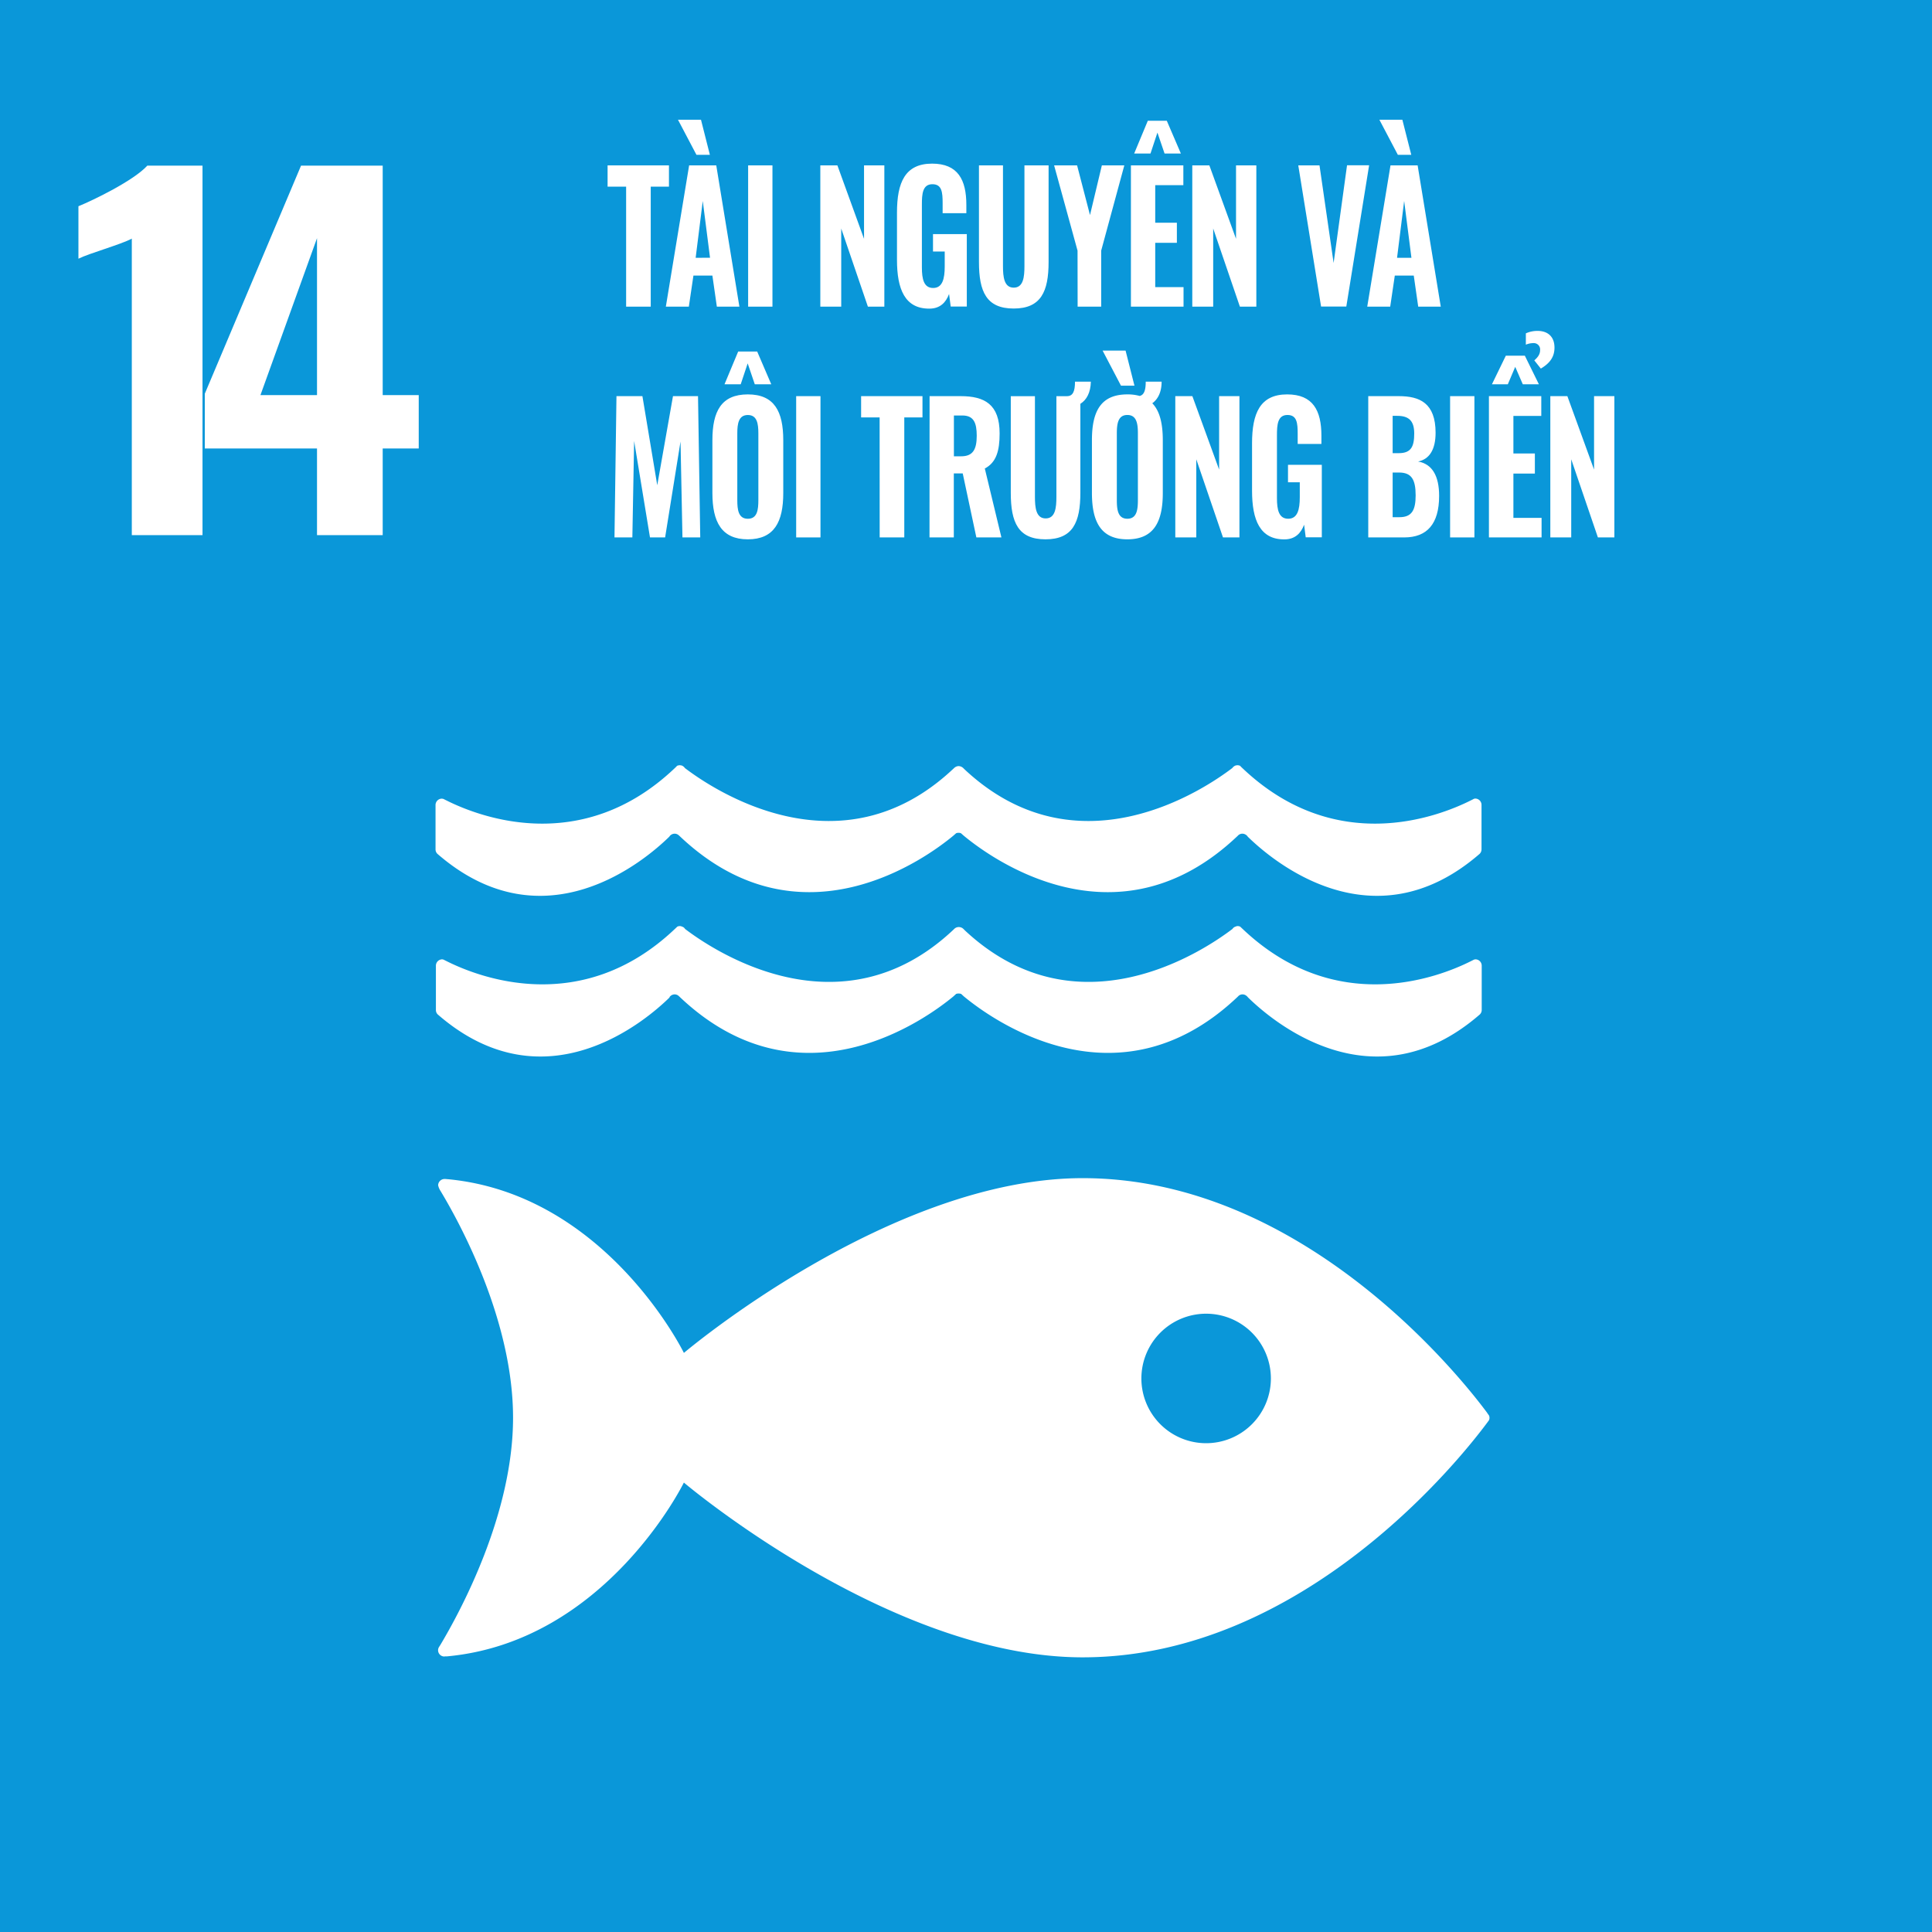
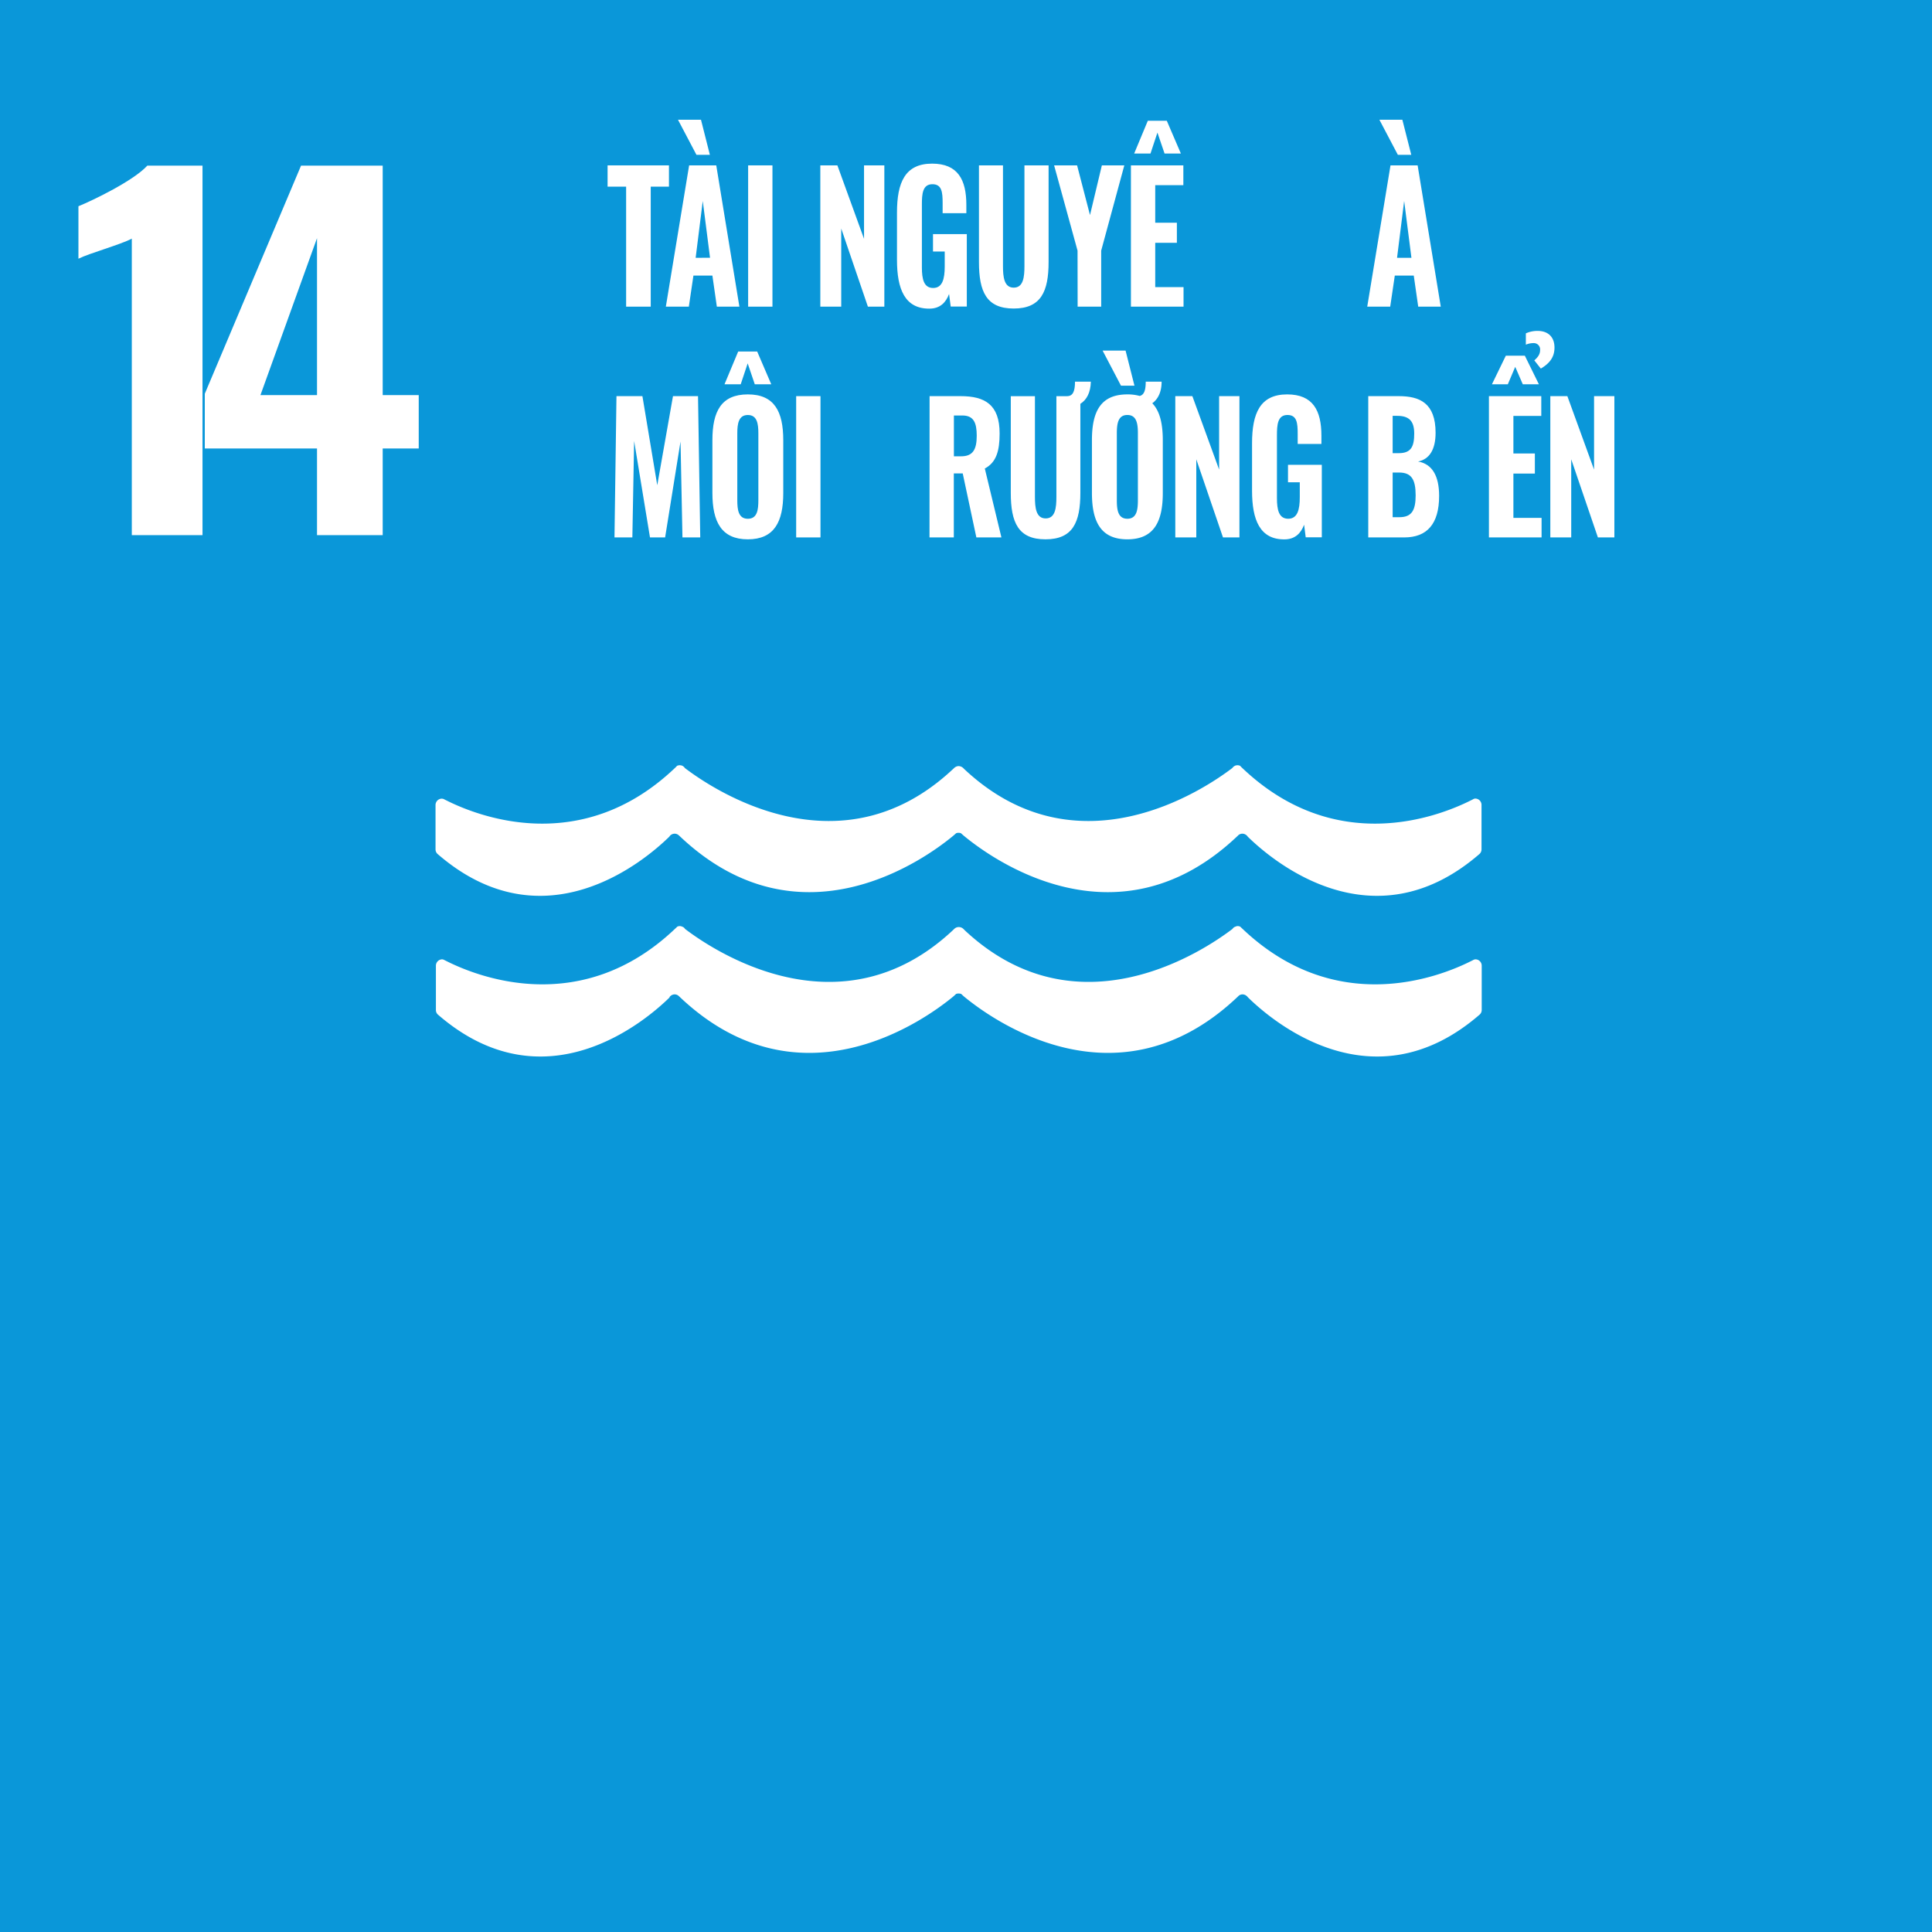
<svg xmlns="http://www.w3.org/2000/svg" viewBox="0 0 720 720">
  <defs>
    <style>.cls-1{fill:#0a97d9;}.cls-2{fill:#fff;}</style>
  </defs>
  <title>VN_SDG_icons_RGB outlines-01</title>
  <g id="goal_background" data-name="goal background">
    <rect class="cls-1" x="-1.08" y="-1.08" width="722.16" height="722.16" />
  </g>
  <g id="ENG_text_graphics" data-name="ENG text &amp; graphics">
    <path class="cls-2" d="M49.12,88.93C45,91.14,33.31,94.37,29.23,96.41V76.86c5.44-2.21,20.57-9.52,25.67-15.13H75.47v137.7H49.12Z" />
    <path class="cls-2" d="M118.14,167.13H76.32v-20.4l35.87-85h30.43v85.51h13.43v19.89H142.62v32.3H118.14Zm0-19.89V88.76L97.06,147.24Z" />
    <path class="cls-2" d="M233.34,69.56h-6.91V61.63H249.3v7.93h-6.79v44.72h-9.17Z" />
    <path class="cls-2" d="M256.82,61.63h10.11l8.62,52.65h-8.4l-1.66-11.57h-7.07l-1.71,11.57h-8.57Zm-4.15-17h8.57l3.31,13.07h-5Zm11.94,51.42L261.9,74.89l-2.65,21.19Z" />
    <path class="cls-2" d="M278.81,61.63h9.06v52.65h-9.06Z" />
    <path class="cls-2" d="M305.71,61.63h6.36L322,89V61.63h7.57v52.65h-6.13L313.5,85.16v29.12h-7.79Z" />
    <path class="cls-2" d="M334.28,96.86V79.24c0-11.24,3-18.26,13.09-18.26,9.61,0,12.76,6,12.76,15.4v3.06h-8.84V75.73c0-4.09-.27-7.08-3.81-7.08-3.7,0-3.92,3.7-3.92,7.6v23.4c0,4.36.72,7.67,4.2,7.67s4.31-3.44,4.31-8V93.74H347.7v-6.5h12.6v27h-6l-.61-4.68c-1.16,3.12-3.31,5.46-7.34,5.46C337.26,115.06,334.28,107.84,334.28,96.86Z" />
    <path class="cls-2" d="M364.83,97.64v-36h8.95v37.5c0,4,.39,8.06,4,8.06s4-4,4-8.06V61.63h9v36c0,11-2.82,17.35-13,17.35S364.83,108.69,364.83,97.64Z" />
    <path class="cls-2" d="M401.57,93.41l-8.73-31.78h8.56l4.81,18.52,4.42-18.52H419l-8.62,31.78v20.87h-8.78Z" />
    <path class="cls-2" d="M421.46,61.63H441V69H430.52V83h8.07v7.48h-8.07V107h10.55v7.28H421.46ZM427.76,45h7.07l5.25,12.22H434l-2.66-7.8-2.59,7.8h-6.08Z" />
-     <path class="cls-2" d="M444.33,61.63h6.36L460.63,89V61.63h7.57v52.65h-6.13l-9.95-29.12v29.12h-7.79Z" />
-     <path class="cls-2" d="M483.83,61.63h7.91L497,98l5-36.4h8.23l-8.5,52.65h-9.4Z" />
    <path class="cls-2" d="M518.2,61.63h10.11l8.62,52.65h-8.4l-1.66-11.57H519.8l-1.71,11.57h-8.56Zm-4.14-17h8.56l3.32,13.07h-5ZM526,96.08l-2.71-21.19-2.65,21.19Z" />
    <path class="cls-2" d="M229.74,147.63h9.67l5.53,33.21,5.86-33.21h9.33l.83,52.65h-6.63l-.72-35.75-5.74,35.75h-5.64l-5.91-35.95-.66,35.95H229Z" />
    <path class="cls-2" d="M265.49,183.7V164.07c0-10.79,3.32-17.09,13.21-17.09s13.2,6.37,13.2,17.09v19.7c0,10.72-3.37,17.22-13.2,17.22S265.49,194.49,265.49,183.7ZM275.1,131h7.08l5.25,12.22h-6.14l-2.65-7.8-2.6,7.8H270Zm7.52,55.38v-24.9c0-3.64-.5-6.82-3.92-6.82s-3.93,3.18-3.93,6.82v24.9c0,3.57.39,6.95,3.93,6.95S282.62,189.94,282.62,186.37Z" />
    <path class="cls-2" d="M296.71,147.63h9.06v52.65h-9.06Z" />
-     <path class="cls-2" d="M327.81,155.56h-6.9v-7.93h22.87v7.93H337v44.72h-9.17Z" />
    <path class="cls-2" d="M346.43,147.63H358c9,0,14.53,3.12,14.53,13.91,0,6.43-1.21,10.79-5.52,13.06l6.19,25.68h-9.34l-5.08-23.86h-3.32v23.86h-9.06Zm11.77,22.42c4.36,0,5.8-2.53,5.8-7.67,0-4.87-1.16-7.54-5.36-7.54h-3.15v15.21Z" />
    <path class="cls-2" d="M402.62,150.49v33.15c0,11.05-2.82,17.35-13,17.35s-12.93-6.3-12.93-17.35v-36h9v37.5c0,4,.38,8.06,4,8.06s4-4,4-8.06v-37.5h3.93c2.21,0,3-1.76,3-5.4h5.91C406.43,146.26,405,149,402.62,150.49Z" />
    <path class="cls-2" d="M433.34,164.07v19.7c0,10.72-3.37,17.22-13.21,17.22s-13.2-6.5-13.2-17.29V164.07c0-10.79,3.31-17.09,13.2-17.09a16.4,16.4,0,0,1,4.59.58c1.66-.39,2.26-2.14,2.26-5.33h5.92c0,3.84-1.33,6.5-3.48,8.06C432.23,153.15,433.34,157.9,433.34,164.07Zm-15.58-20.34-6.85-13.07h8.56l3.31,13.07Zm6.3,17.74c0-3.64-.5-6.82-3.93-6.82s-3.92,3.18-3.92,6.82v24.9c0,3.57.39,6.95,3.92,6.95s3.93-3.38,3.93-6.95Z" />
    <path class="cls-2" d="M438,147.63h6.36L454.33,175V147.63h7.57v52.65h-6.13l-9.95-29.12v29.12H438Z" />
    <path class="cls-2" d="M466.6,182.86V165.24c0-11.24,3-18.26,13.09-18.26,9.61,0,12.76,6,12.76,15.4v3.06h-8.84v-3.71c0-4.09-.27-7.08-3.81-7.08-3.7,0-3.92,3.7-3.92,7.6v23.4c0,4.36.72,7.67,4.2,7.67s4.31-3.44,4.31-8v-5.59H480v-6.5h12.6v27h-6l-.6-4.68c-1.17,3.12-3.32,5.46-7.35,5.46C469.58,201.06,466.6,193.84,466.6,182.86Z" />
    <path class="cls-2" d="M509.91,147.63h11.38c7.74,0,13.71,2.53,13.71,13.65,0,6.37-2.38,9.88-6.52,10.72,5.25.91,7.84,5.33,7.84,12.81,0,10.53-4.58,15.47-13,15.47H509.91Zm11.38,21.25c4.64,0,5.75-2.53,5.75-7.34s-2.1-6.57-6.35-6.57H519v13.91Zm.28,23.86c4.59,0,6-2.67,6-8.13,0-6-1.6-8.51-6.19-8.51H519v16.64Z" />
-     <path class="cls-2" d="M540.41,147.63h9.06v52.65h-9.06Z" />
    <path class="cls-2" d="M554.88,147.63h19.51V155H564v14H572v7.48H564V193H574.5v7.28H554.88Zm6.3-15.08h7.08l5.24,10.66h-6l-2.82-6.5-2.76,6.5H556Zm10.61,1.75c1.33-1.17,2.16-2.27,2.16-3.83a2.36,2.36,0,0,0-2.55-2.6,7.24,7.24,0,0,0-2.76.58v-4.22a10.46,10.46,0,0,1,4.42-.91c3.59,0,6.25,2,6.25,6.24,0,4-2.38,6.17-5.09,7.8Z" />
    <path class="cls-2" d="M577.76,147.63h6.35L594.06,175V147.63h7.57v52.65h-6.14l-9.94-29.12v29.12h-7.79Z" />
-     <path class="cls-2" d="M554.28,526.59c-9.13-12.33-68.11-87.53-150.8-87.53-71.8,0-148.61,65.13-148.61,65.13S226,445.13,167,439.46c-.34,0-.71-.08-1.1-.08h-.37a2.4,2.4,0,0,0-2.25,2.34,6.48,6.48,0,0,0,.92,2.16c7.61,12.63,27,48.56,27,84.46s-19.53,72-27.06,84.62l-.51.8a2.32,2.32,0,0,0-.37,1.24,2.35,2.35,0,0,0,2.18,2.33l.63-.06a2.64,2.64,0,0,0,.62,0c59.21-5.52,88.17-64.76,88.17-64.76s76.81,65.13,148.61,65.13c82.69,0,141.67-75.19,150.8-87.5.25-.33.45-.63.63-.85a2.23,2.23,0,0,0,0-1.8c-.18-.25-.38-.54-.63-.85M449.46,537.84a24.13,24.13,0,1,1,24.16-24.14,24.14,24.14,0,0,1-24.16,24.14" />
    <path class="cls-2" d="M249.45,371.66a2.78,2.78,0,0,1,.63-.65,2.5,2.5,0,0,1,1.3-.44,2.31,2.31,0,0,1,1.62.66.36.36,0,0,0,.11.1c45.07,43,92.36,8.14,102.2,0l1-.92a2.41,2.41,0,0,1,.89-.15,2.69,2.69,0,0,1,1,.15l1,.92c9.83,8.14,57.1,43,102.19,0,0,0,.05-.06.09-.1a2.25,2.25,0,0,1,1.59-.66,2.39,2.39,0,0,1,1.31.44,2.76,2.76,0,0,1,.67.65c8.74,8.6,46.49,41.11,86.44,6.39a2.31,2.31,0,0,0,.7-1.66v-16.5a2.35,2.35,0,0,0-2.35-2.37,3.06,3.06,0,0,0-.51.1l-1.2.6c-12.27,6.16-50.36,20.75-84.91-11.91-.32-.31-.66-.61-1-.95a1.91,1.91,0,0,0-1-.23,1.43,1.43,0,0,0-.72.18,2,2,0,0,0-1.2.88c-10.29,7.84-57.57,39.86-99.68.58l-.62-.62a2.43,2.43,0,0,0-1.71-.66,2.33,2.33,0,0,0-1.64.66l-.65.62c-42.08,39.28-89.41,7.26-99.7-.58a1.91,1.91,0,0,0-1.16-.88,1.58,1.58,0,0,0-.76-.18,1.91,1.91,0,0,0-1,.23c-.33.34-.67.64-1,.95-34.55,32.66-72.61,18.07-84.89,11.91l-1.21-.6a3.53,3.53,0,0,0-.46-.1,2.36,2.36,0,0,0-2.37,2.37v16.5a2.29,2.29,0,0,0,.68,1.66c39.92,34.72,77.72,2.21,86.46-6.39" />
    <path class="cls-2" d="M165.13,297.73a2.17,2.17,0,0,0-.45-.1,2.38,2.38,0,0,0-2.37,2.4v16.45a2.34,2.34,0,0,0,.69,1.71c39.91,34.68,77.7,2.18,86.45-6.4a2,2,0,0,1,.63-.67,2.4,2.4,0,0,1,1.3-.43,2.3,2.3,0,0,1,1.61.63.28.28,0,0,0,.12.1c45.08,43,92.36,8.18,102.19,0l1-.88a2.1,2.1,0,0,1,.9-.18,2.22,2.22,0,0,1,.94.18l1,.88c9.83,8.18,57.11,43,102.19,0,0,0,.06-.05.09-.1a2.28,2.28,0,0,1,1.6-.63,2.36,2.36,0,0,1,1.31.43,2.22,2.22,0,0,1,.66.67c8.74,8.58,46.49,41.08,86.44,6.4a2.38,2.38,0,0,0,.69-1.71V300a2.36,2.36,0,0,0-2.34-2.4,2.3,2.3,0,0,0-.51.1c-.37.21-.76.41-1.2.62-12.28,6.15-50.35,20.78-84.91-11.92-.33-.31-.67-.61-1-1a2.53,2.53,0,0,0-1-.22,4.16,4.16,0,0,0-.72.11,2.71,2.71,0,0,0-1.2.94c-10.3,7.85-57.57,39.85-99.68.58l-.61-.6a2.63,2.63,0,0,0-1.71-.71,2.52,2.52,0,0,0-1.65.71l-.65.6c-42.08,39.27-89.41,7.27-99.7-.58a2.52,2.52,0,0,0-1.17-.94,4.37,4.37,0,0,0-.75-.11,2.68,2.68,0,0,0-1,.22,13,13,0,0,1-1,1c-34.56,32.7-72.62,18.07-84.9,11.92-.43-.21-.84-.41-1.22-.62" />
  </g>
</svg>